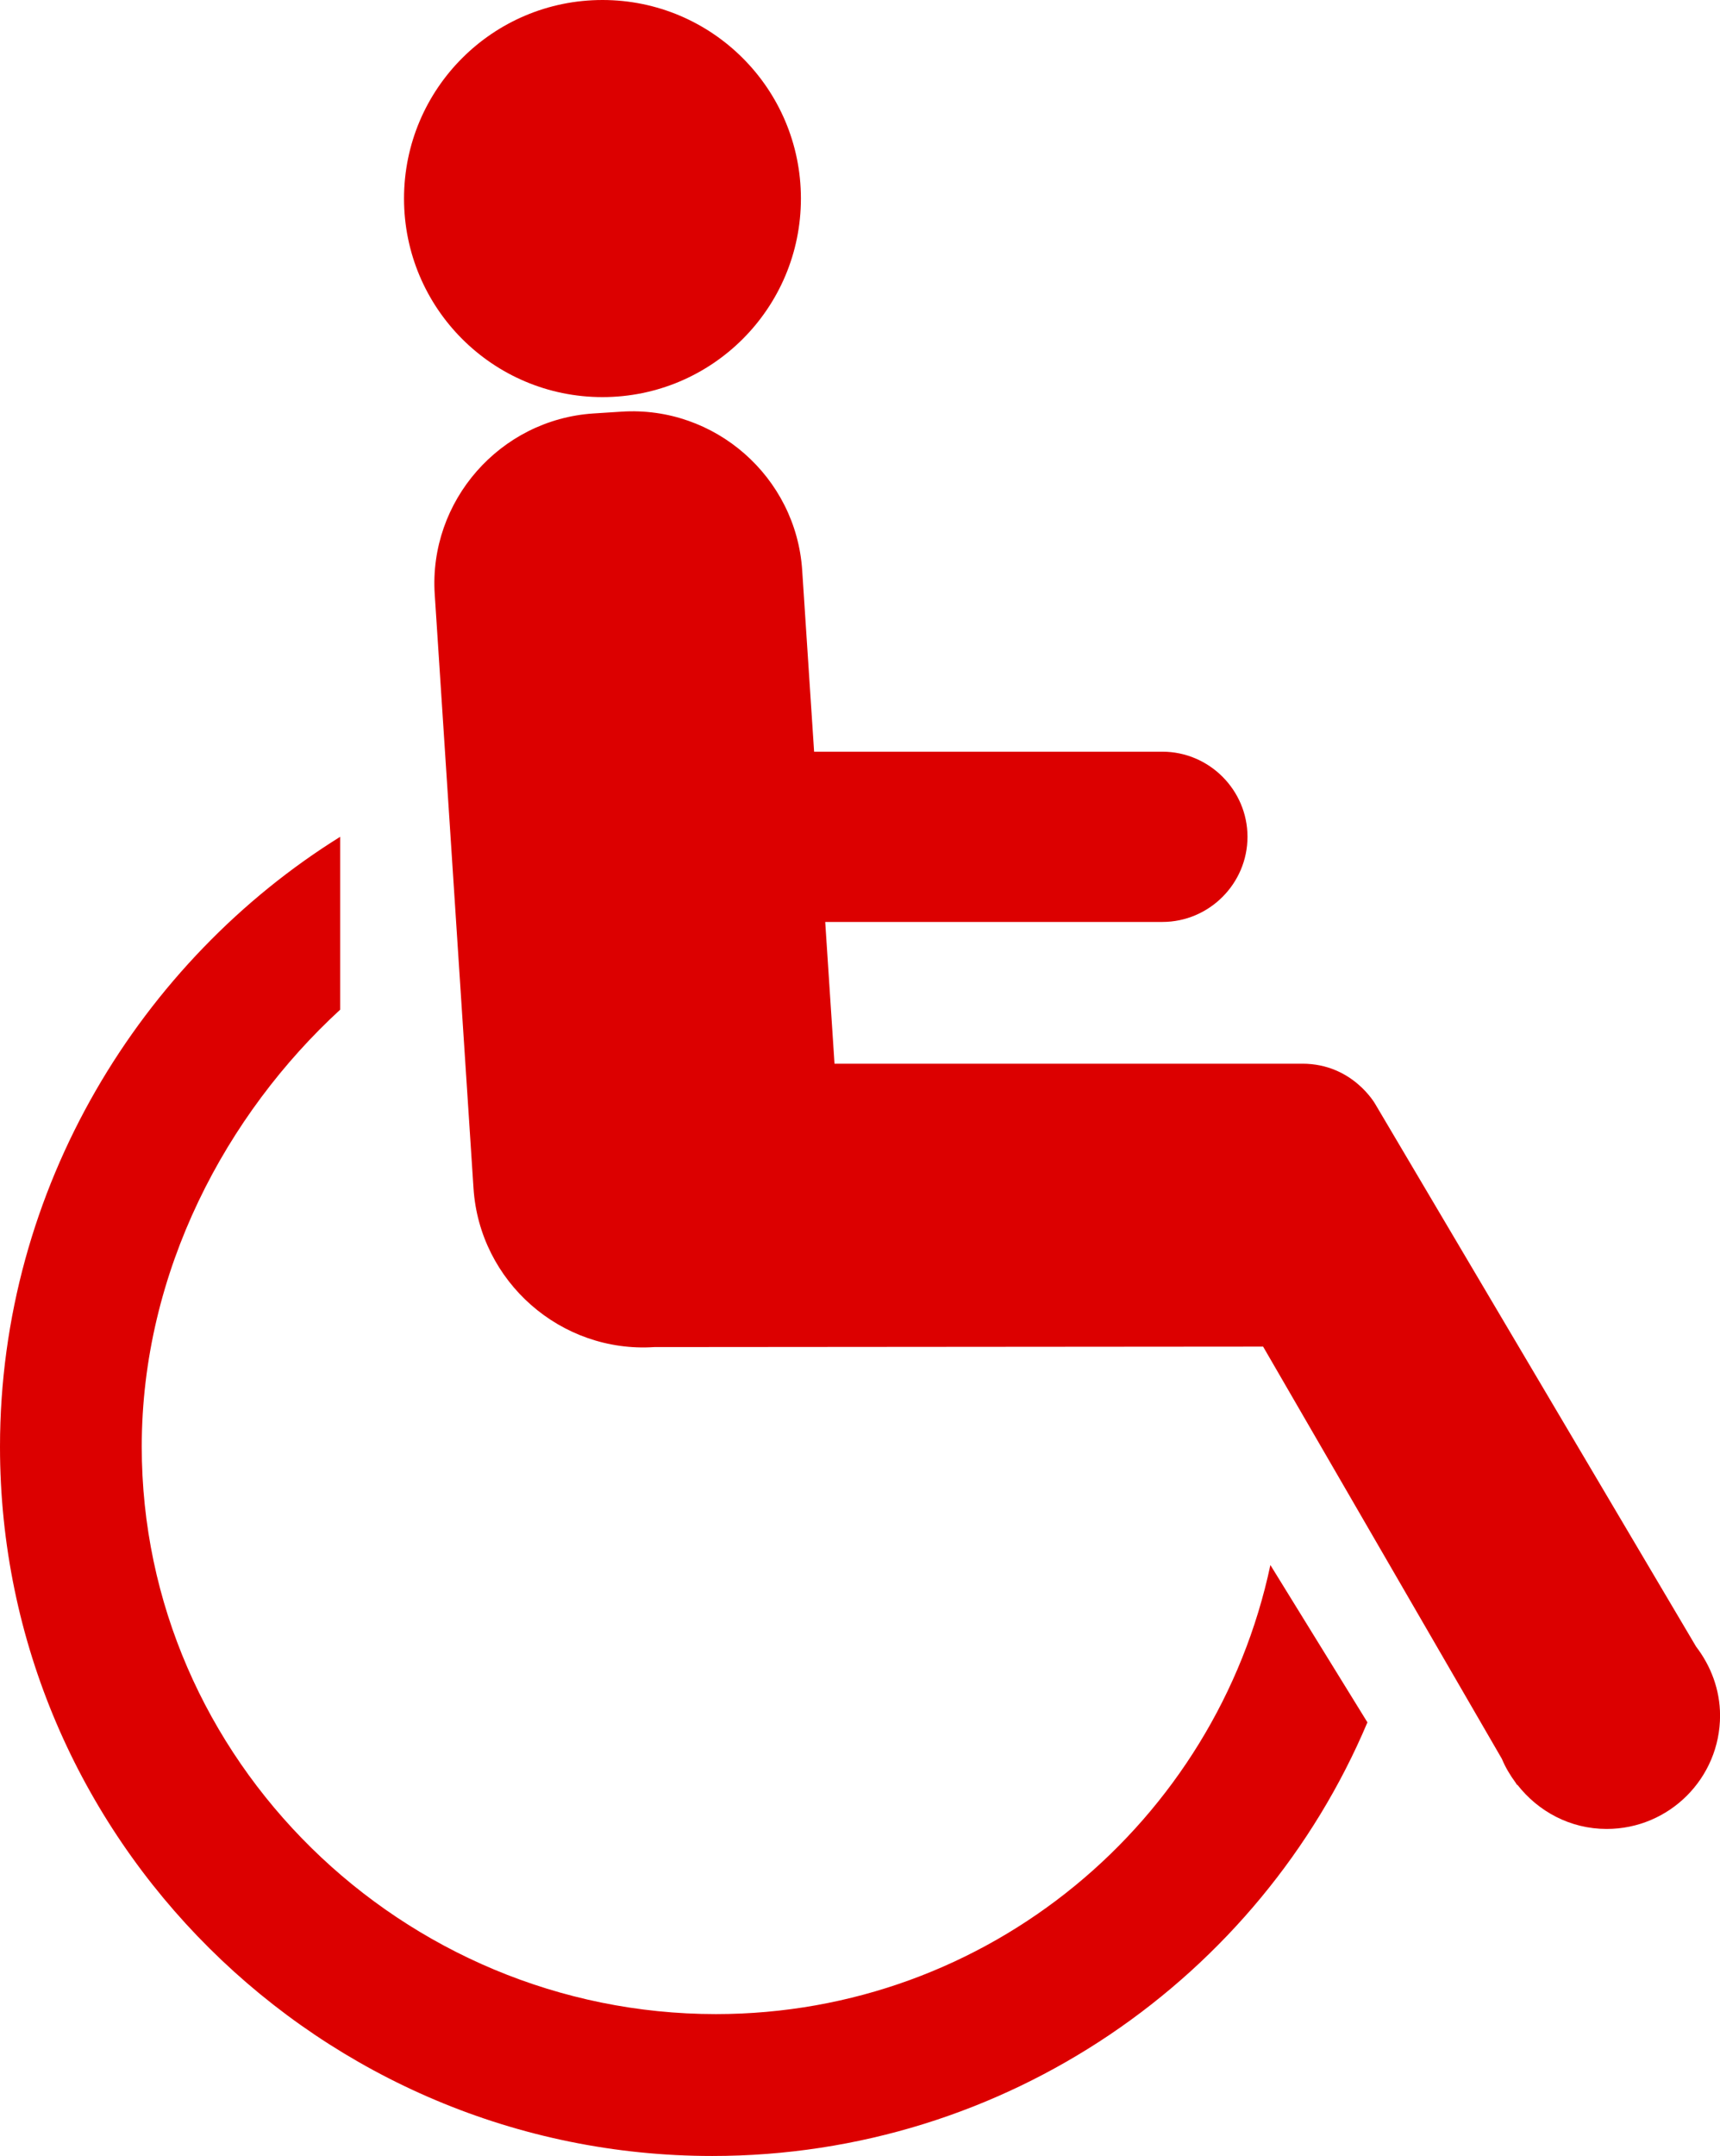
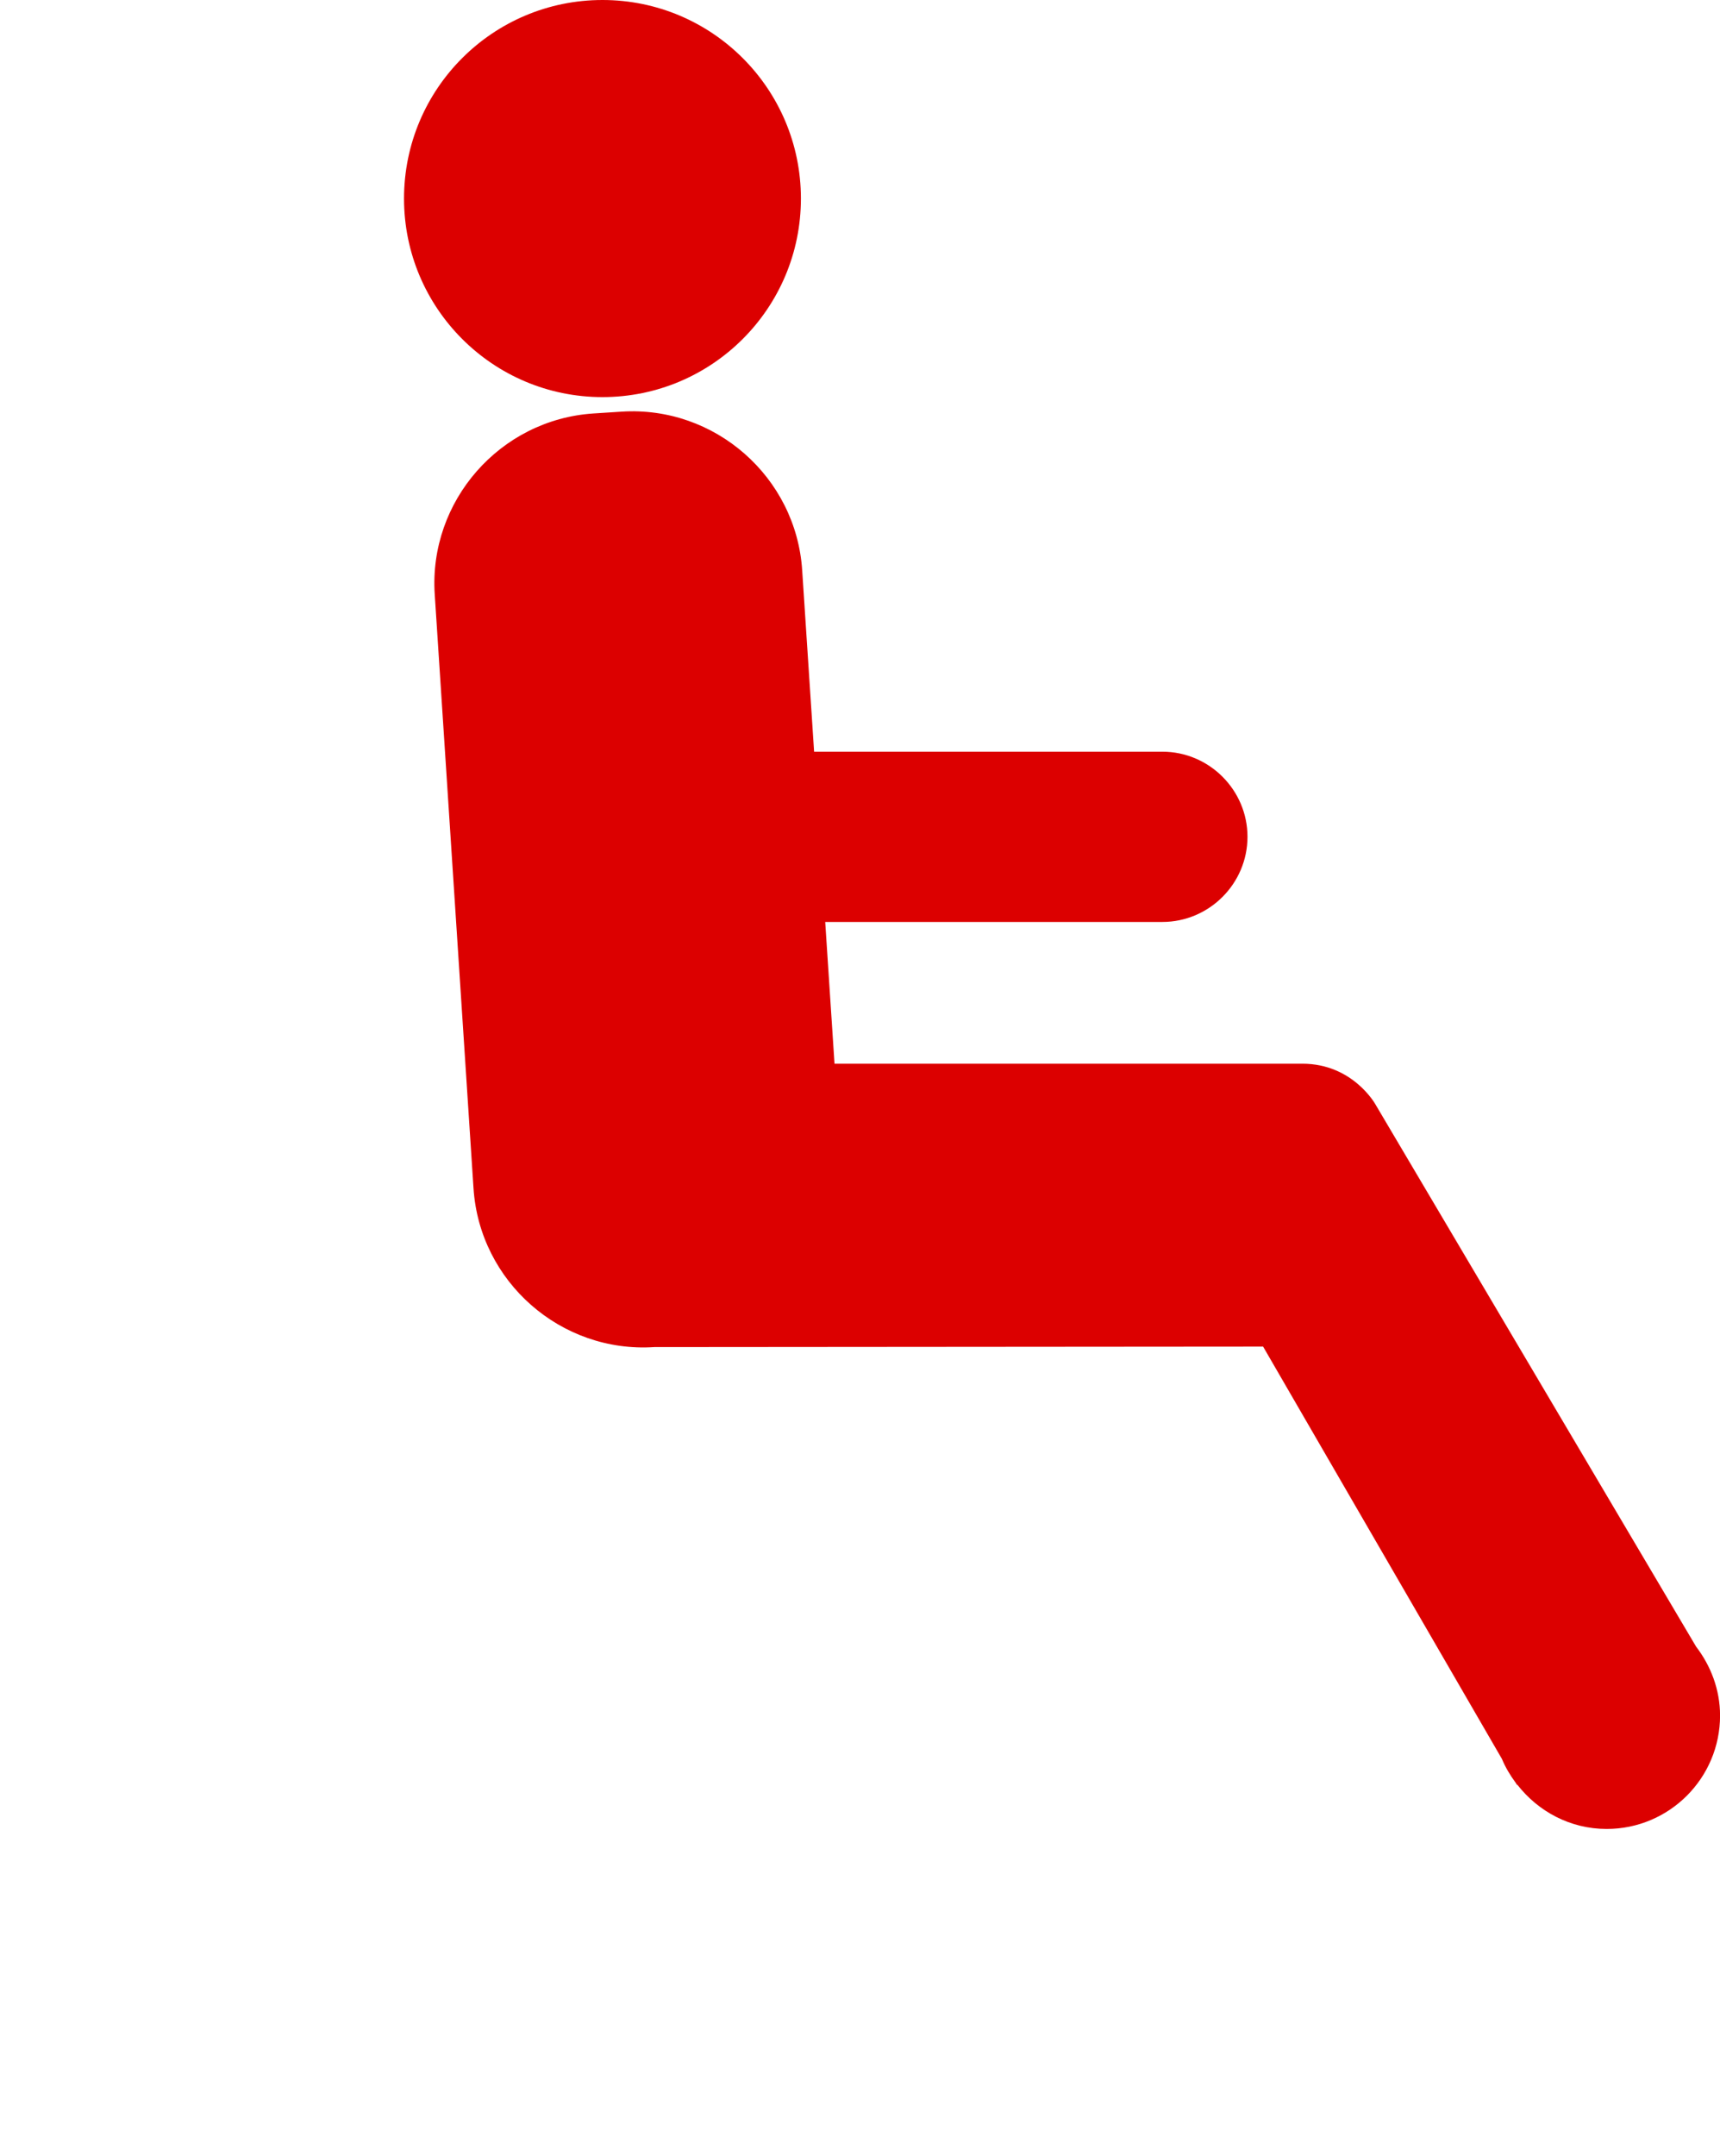
<svg xmlns="http://www.w3.org/2000/svg" version="1.1" x="0px" y="0px" width="25.543px" height="32px" viewBox="0 0 25.543 32" style="enable-background:new 0 0 25.543 32;" xml:space="preserve">
  <g id="handicap-rouge">
    <g>
      <circle style="fill:#DC0000;" cx="8.947" cy="2.947" r="2.947" />
-       <path style="fill:#DC0000;" d="M18.866,23.229c-0.808,3.808-4.187,6.665-8.235,6.665c-4.65,0-8.526-3.77-8.526-8.421    c0-2.61,1.264-4.942,2.947-6.487V12.42C2.104,14.254,0,17.621,0,21.474C0,27.287,4.765,32,10.578,32    c4.363,0,8.132-2.654,9.729-6.436L18.866,23.229z" />
      <path style="fill:#DC0000;" d="M25.188,24.44l-4.763-8.05c0,0-0.334-0.602-1.084-0.602h-6.948l-0.138-2.104h5.007    c0.694,0,1.264-0.568,1.264-1.264c0-0.694-0.569-1.263-1.264-1.263h-5.172l-0.177-2.692C11.823,7.08,10.616,6.02,9.23,6.11    l-0.42,0.027C7.425,6.229,6.365,7.437,6.456,8.822l0.576,8.817c0.091,1.386,1.299,2.446,2.685,2.355l9.041-0.007l3.546,6.119    c0.053,0.128,0.124,0.245,0.205,0.355l0.019,0.031l0.005-0.003c0.309,0.397,0.785,0.657,1.327,0.657    c0.93,0,1.684-0.754,1.684-1.684C25.543,25.078,25.407,24.726,25.188,24.44z" />
    </g>
  </g>
  <g id="Layer_1">
</g>
</svg>